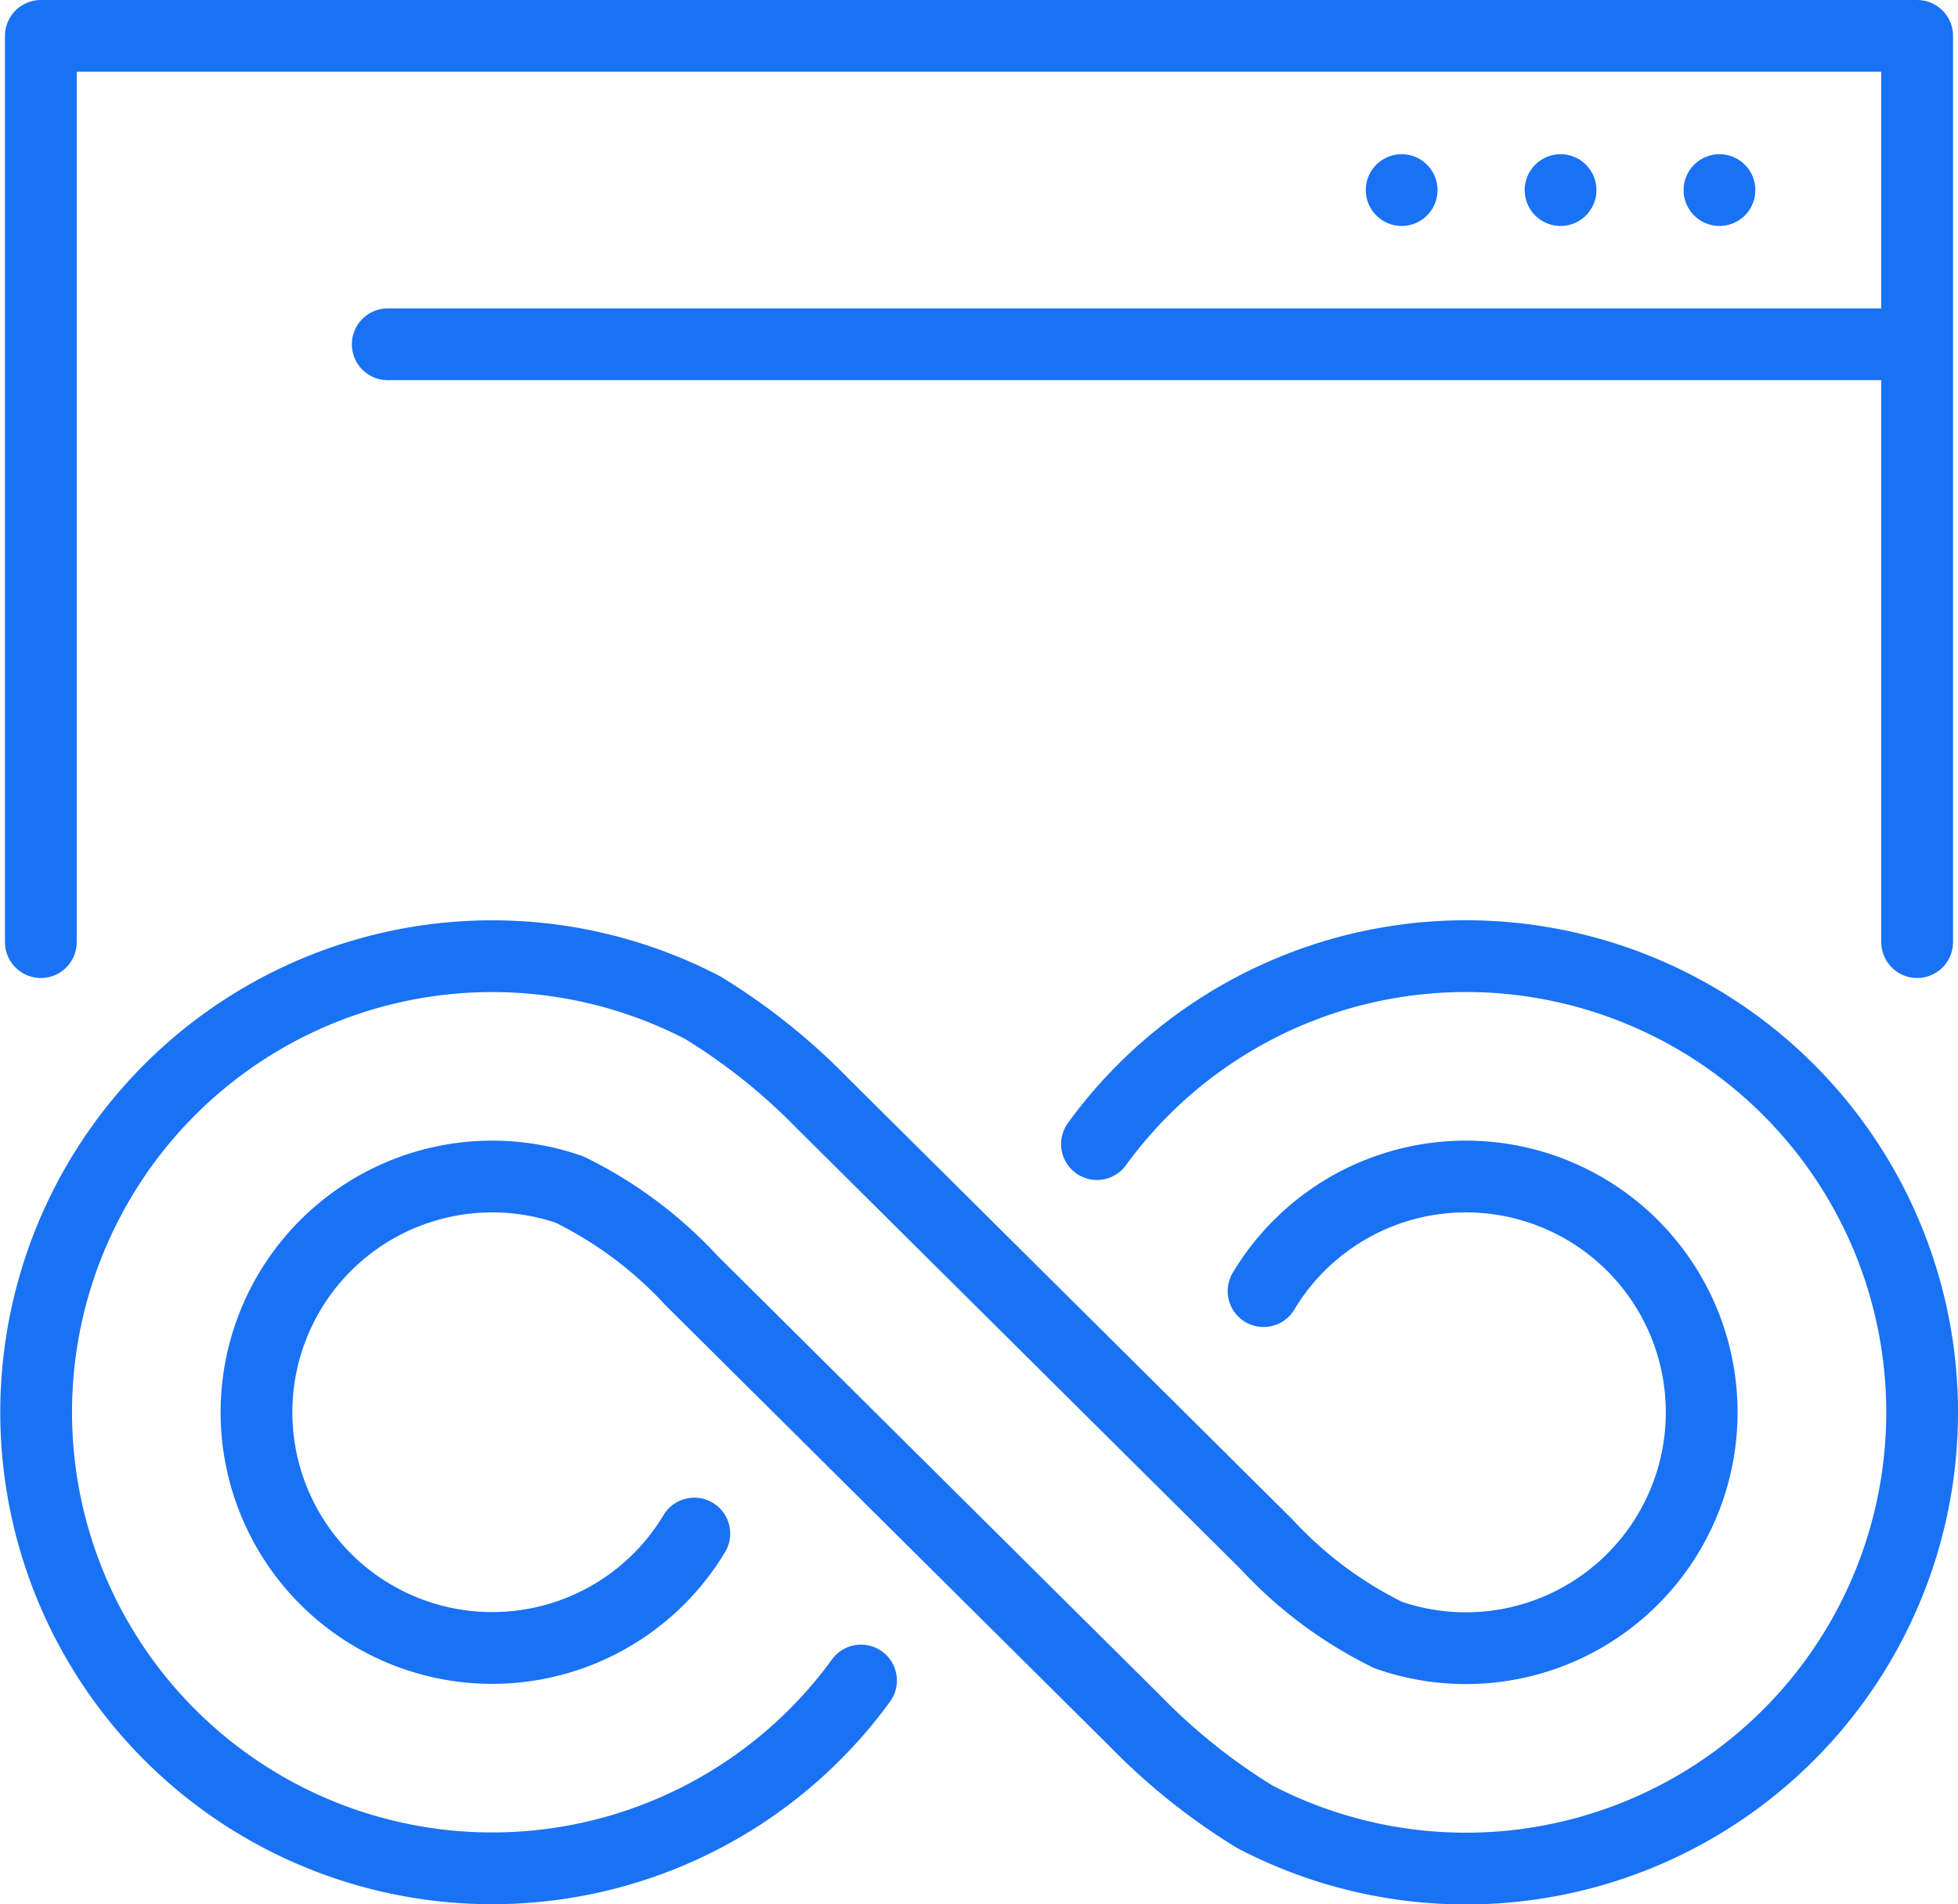
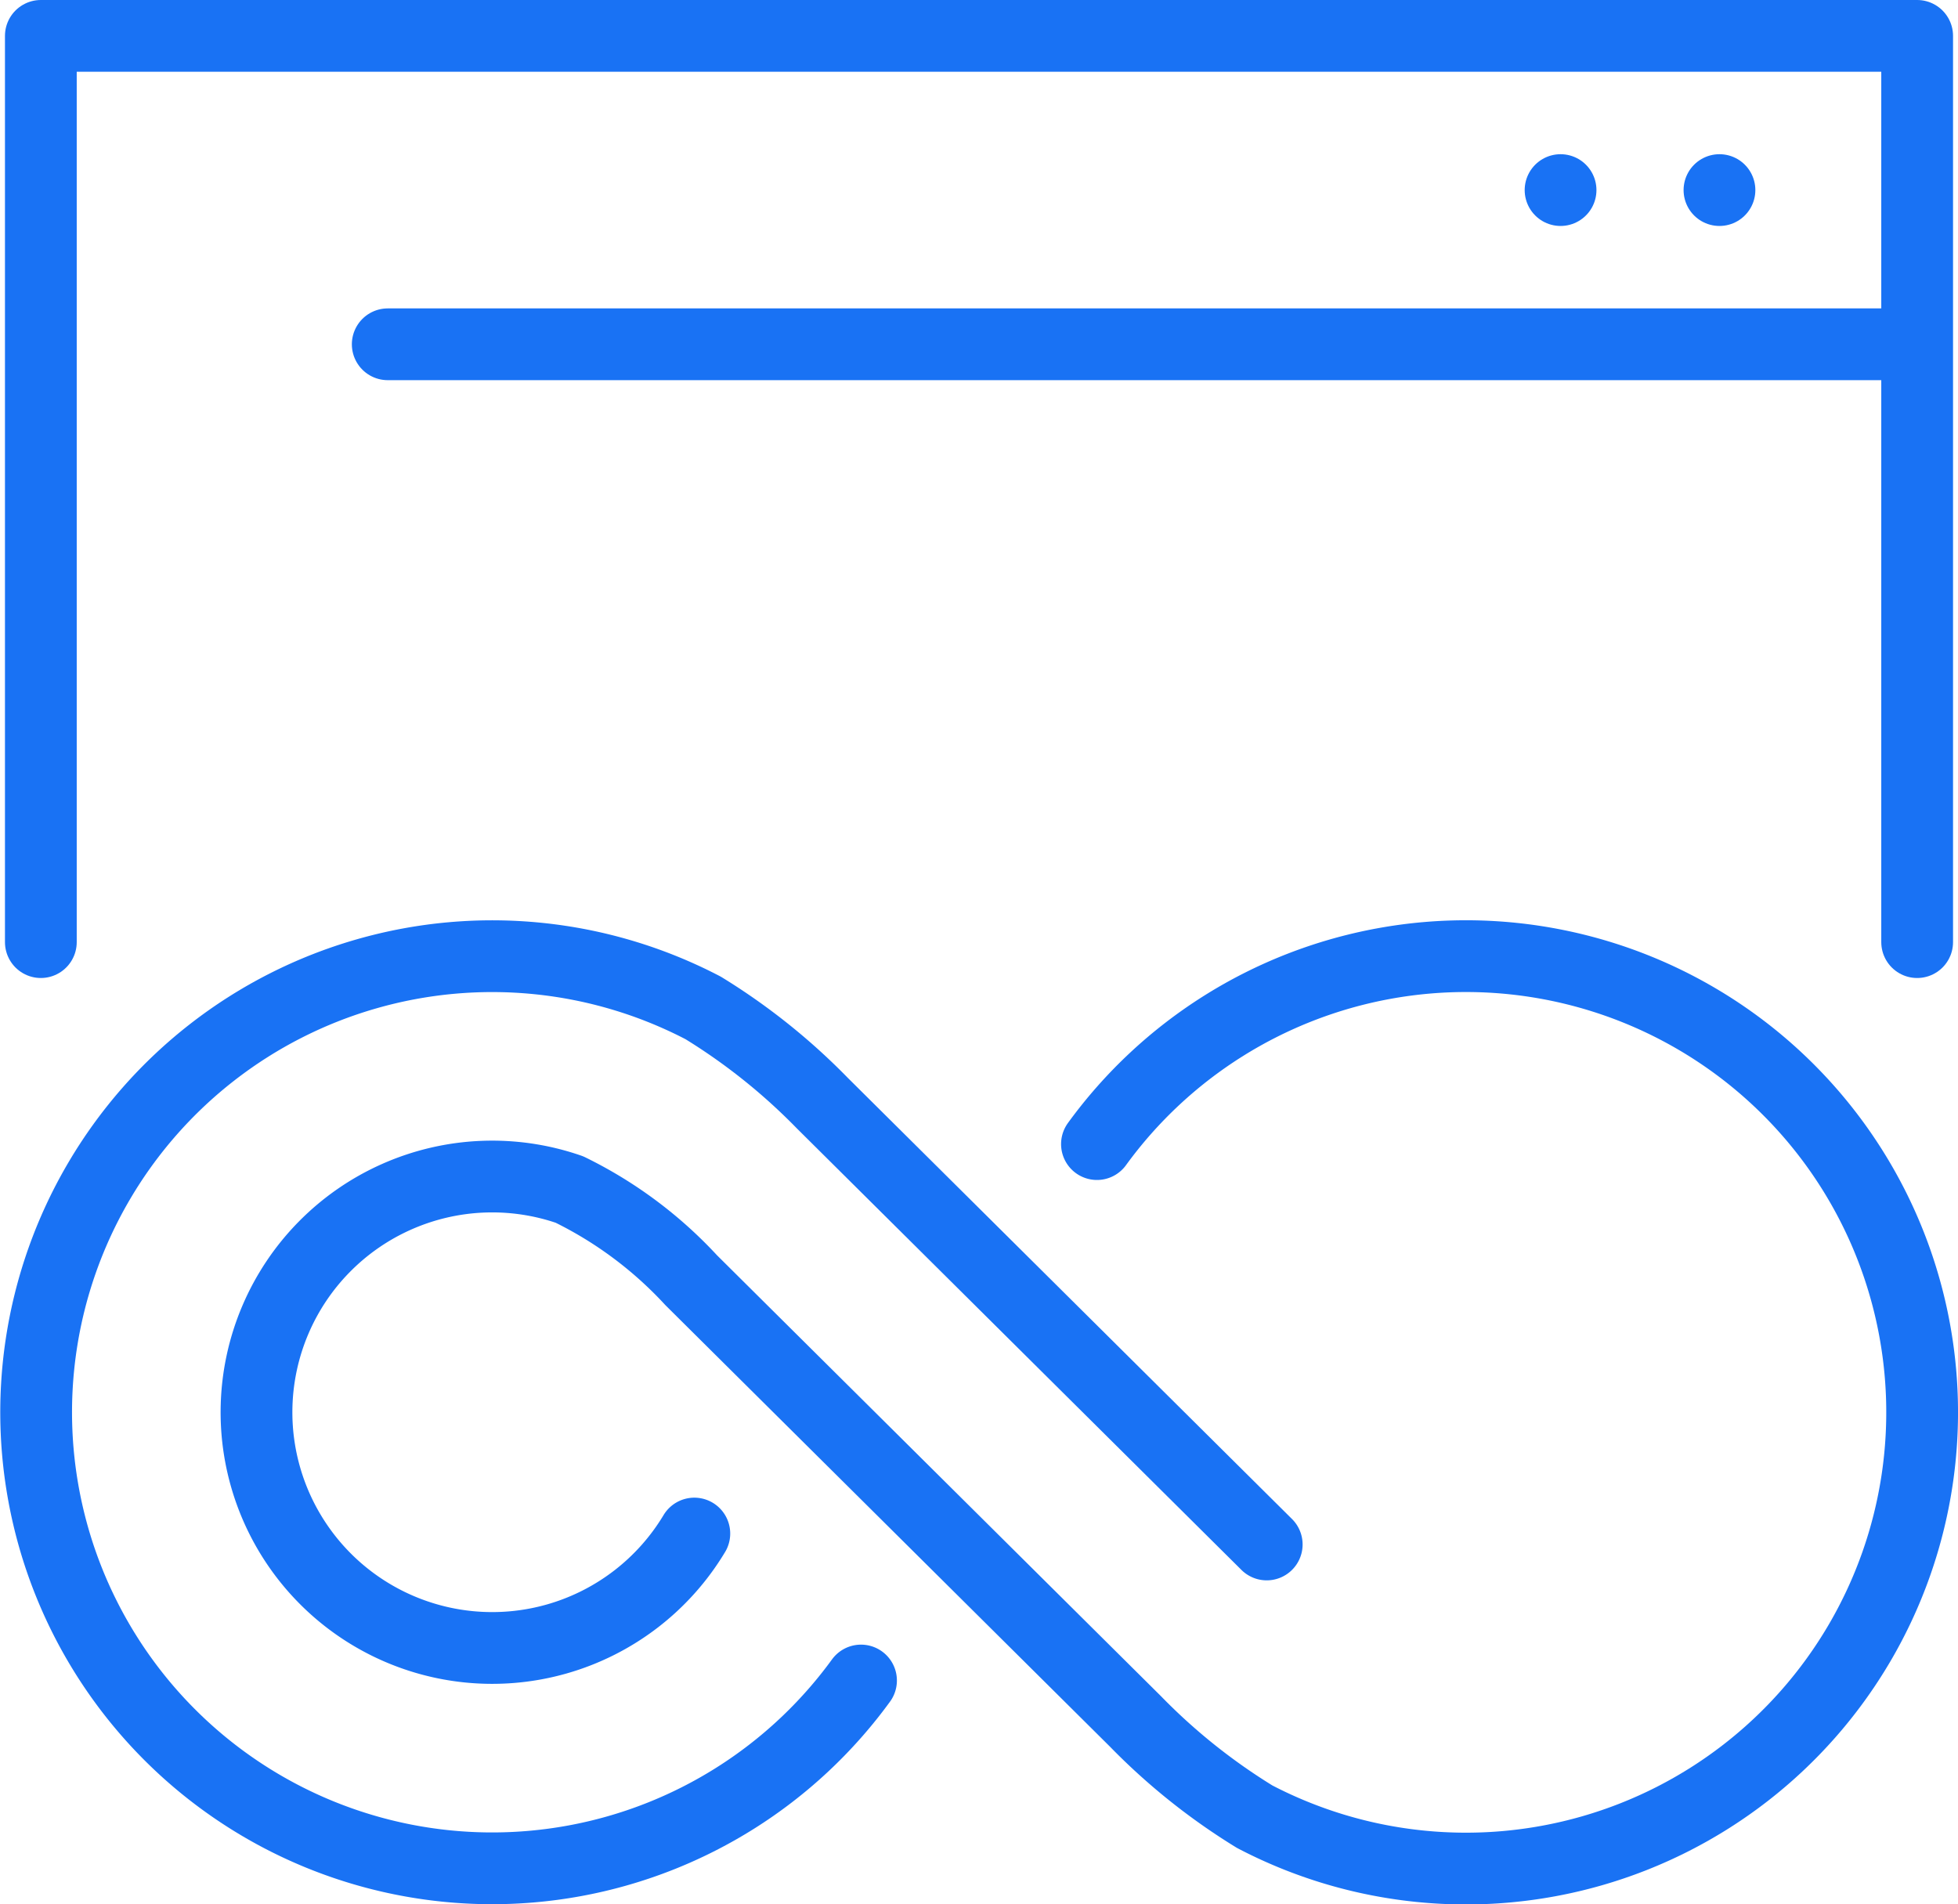
<svg xmlns="http://www.w3.org/2000/svg" width="68.213" height="66.343" viewBox="0 0 68.213 66.343">
  <g id="Group_864" data-name="Group 864" transform="translate(-333.494 -369.126)">
    <g id="Group_864-2" data-name="Group 864">
      <path id="Path_228" data-name="Path 228" d="M357.683,422.551a8.212,8.212,0,1,1-4.351-11.985,14.342,14.342,0,0,1,4.241,3.158l15.477,15.37a21.482,21.482,0,0,0,4.155,3.321,15.893,15.893,0,1,0-5.495-23.432" fill="none" stroke="#1972f4" stroke-linecap="round" stroke-linejoin="round" stroke-width="2.5" />
-       <path id="Path_229" data-name="Path 229" d="M363.49,427.671a15.888,15.888,0,1,1-5.5-23.432,21.509,21.509,0,0,1,4.156,3.321l15.478,15.371a14.36,14.36,0,0,0,4.24,3.158,8.216,8.216,0,1,0-4.35-11.984" fill="none" stroke="#1972f4" stroke-linecap="round" stroke-linejoin="round" stroke-width="2.5" />
+       <path id="Path_229" data-name="Path 229" d="M363.49,427.671a15.888,15.888,0,1,1-5.5-23.432,21.509,21.509,0,0,1,4.156,3.321l15.478,15.371" fill="none" stroke="#1972f4" stroke-linecap="round" stroke-linejoin="round" stroke-width="2.5" />
    </g>
    <g id="Group_865" data-name="Group 865">
      <path id="Path_230" data-name="Path 230" d="M334.917,401.947V370.376h65.367v31.571" fill="none" stroke="#1972f4" stroke-linecap="round" stroke-linejoin="round" stroke-width="2.5" />
-       <line id="Line_85" data-name="Line 85" transform="translate(382.325 375.748)" fill="none" stroke="#1972f4" stroke-linecap="round" stroke-linejoin="round" stroke-width="2.5" />
      <line id="Line_86" data-name="Line 86" transform="translate(387.861 375.748)" fill="none" stroke="#1972f4" stroke-linecap="round" stroke-linejoin="round" stroke-width="2.5" />
      <line id="Line_87" data-name="Line 87" transform="translate(393.397 375.748)" fill="none" stroke="#1972f4" stroke-linecap="round" stroke-linejoin="round" stroke-width="2.5" />
      <line id="Line_88" data-name="Line 88" x2="52.788" transform="translate(347.002 381.12)" fill="none" stroke="#1972f4" stroke-linecap="round" stroke-linejoin="round" stroke-width="2.5" />
    </g>
  </g>
</svg>